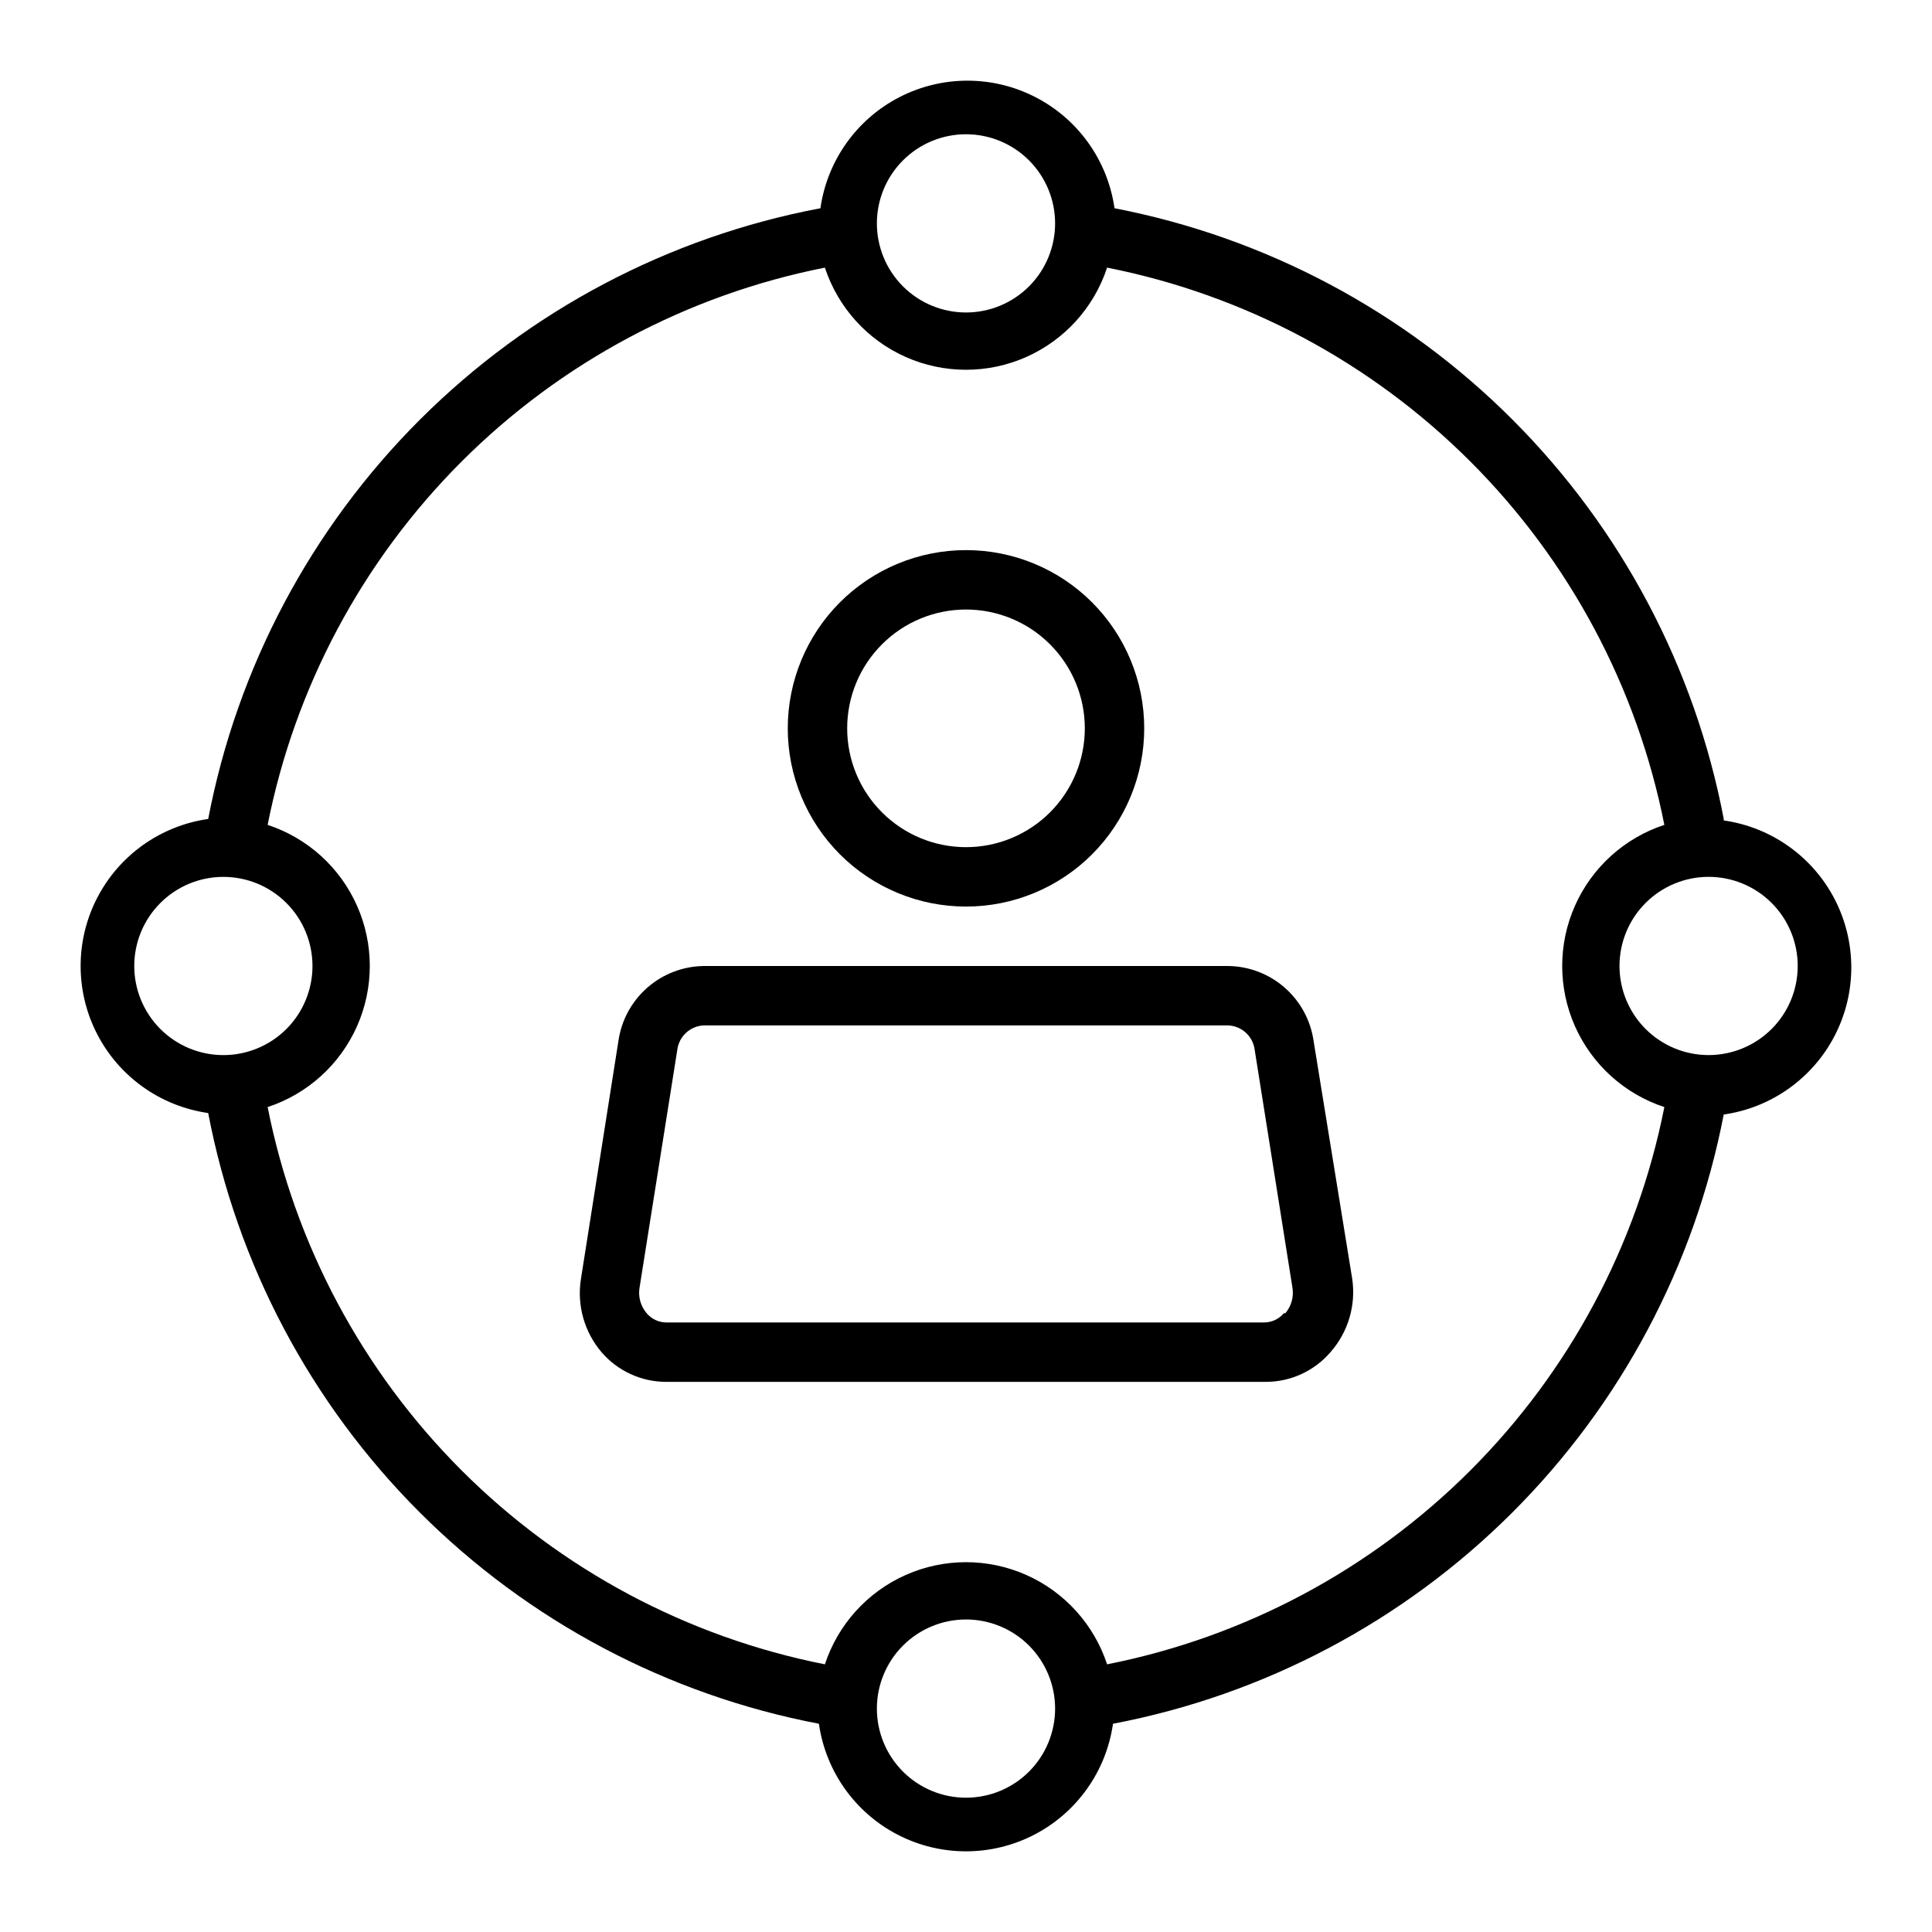
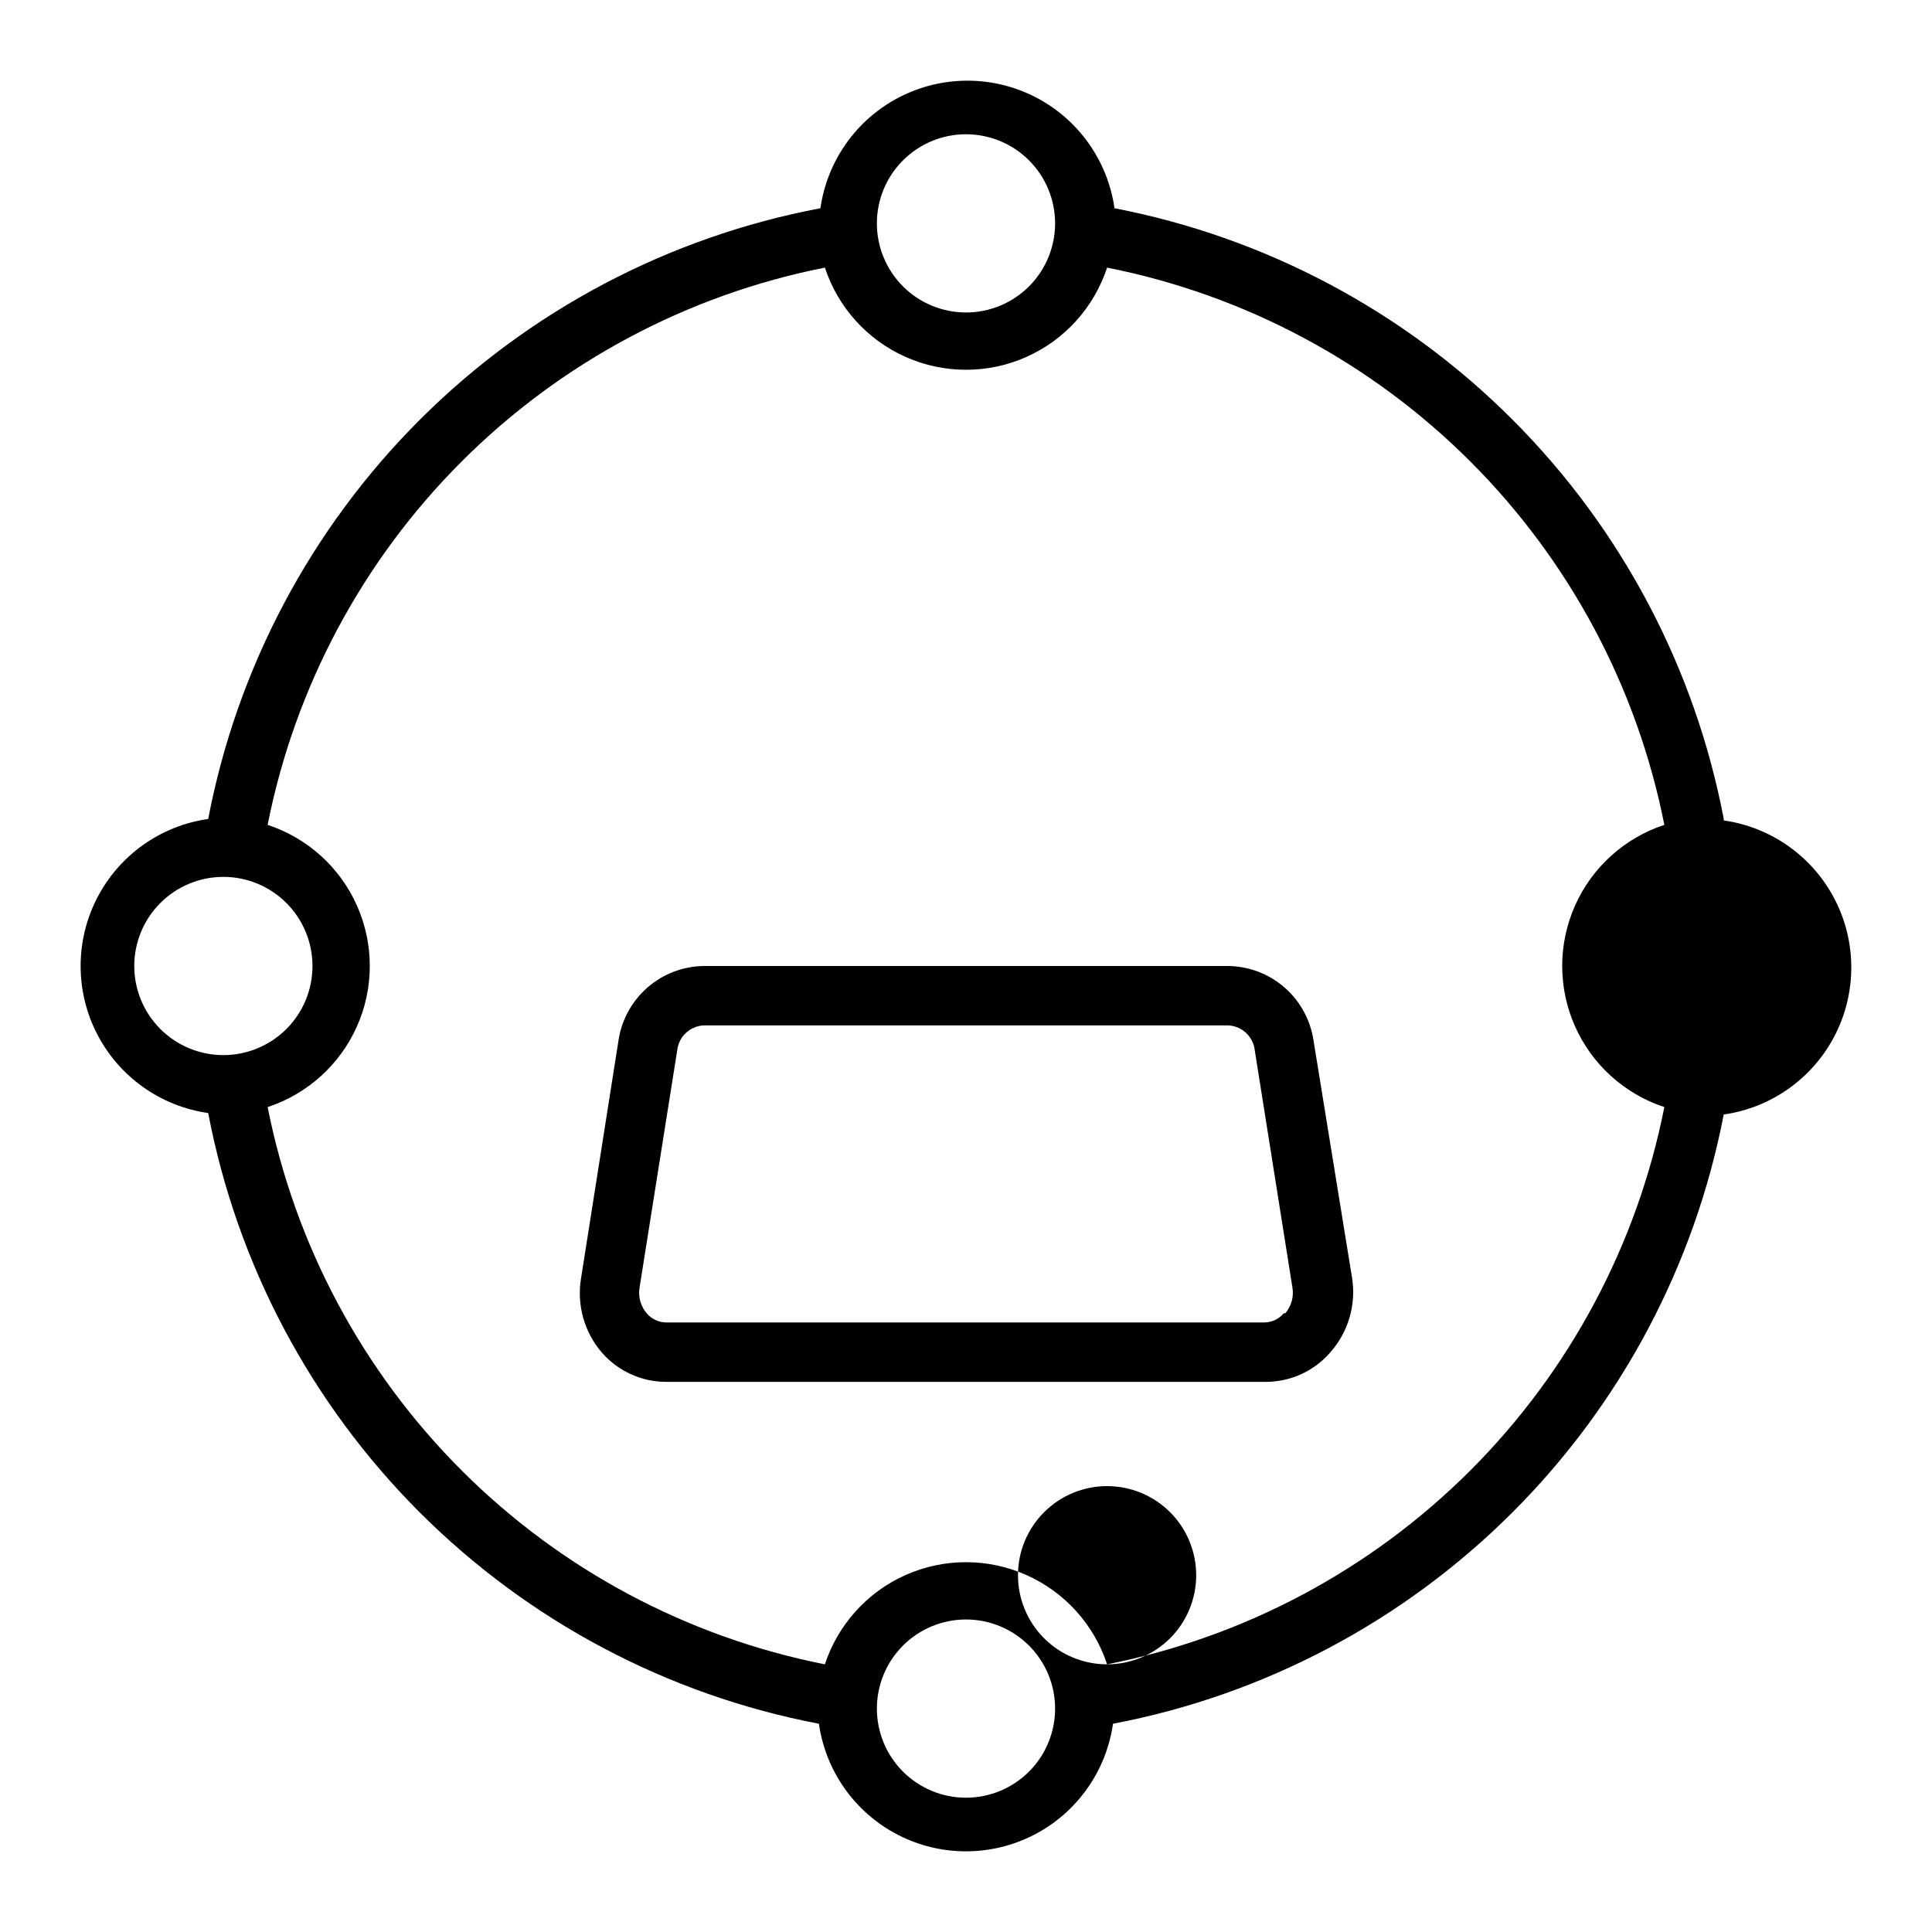
<svg xmlns="http://www.w3.org/2000/svg" fill="#000000" width="800px" height="800px" version="1.1" viewBox="144 144 512 512">
  <g>
-     <path d="m400 384.25c12.523 0 24.539-4.977 33.398-13.832 8.855-8.859 13.832-20.871 13.832-33.398 0-12.527-4.977-24.543-13.832-33.398-8.859-8.859-20.875-13.836-33.398-13.836-12.527 0-24.543 4.977-33.398 13.836-8.859 8.855-13.836 20.871-13.836 33.398 0 12.527 4.977 24.539 13.836 33.398 8.855 8.855 20.871 13.832 33.398 13.832zm0-78.719c8.352 0 16.359 3.316 22.266 9.223 5.902 5.902 9.223 13.914 9.223 22.266 0 8.352-3.32 16.359-9.223 22.266-5.906 5.902-13.914 9.223-22.266 9.223s-16.363-3.32-22.266-9.223c-5.906-5.906-9.223-13.914-9.223-22.266 0-8.352 3.316-16.363 9.223-22.266 5.902-5.906 13.914-9.223 22.266-9.223z" />
    <path d="m492.1 419.76c-0.805-5.441-3.519-10.418-7.66-14.039s-9.434-5.648-14.934-5.719h-139.02c-5.512 0.074-10.812 2.113-14.957 5.75-4.141 3.637-6.848 8.629-7.637 14.086l-9.918 62.977c-1.148 6.988 0.84 14.129 5.434 19.523 4.277 4.981 10.512 7.856 17.082 7.871h159.02c6.566-0.016 12.801-2.891 17.082-7.871 4.703-5.34 6.809-12.488 5.746-19.523zm-7.871 72.266c-1.273 1.512-3.141 2.402-5.117 2.438h-158.62c-1.98-0.035-3.844-0.926-5.117-2.438-1.598-1.871-2.289-4.348-1.891-6.769l9.996-62.977h0.004c0.418-3.602 3.383-6.367 7.004-6.535h139.02c3.621 0.168 6.586 2.934 7.008 6.535l9.996 62.977c0.398 2.422-0.293 4.898-1.891 6.769z" />
-     <path d="m600.81 361.03c-7.625-40.035-27.09-76.863-55.875-105.71-28.781-28.855-65.562-48.41-105.58-56.133-1.797-12.617-9.594-23.582-20.918-29.426-11.324-5.844-24.777-5.844-36.102 0-11.324 5.844-19.117 16.809-20.914 29.426-40.16 7.582-77.113 27.074-106.05 55.938-28.938 28.863-48.516 65.77-56.195 105.91-12.617 1.797-23.582 9.594-29.426 20.918s-5.844 24.777 0 36.102 16.809 19.117 29.426 20.914c7.652 40.09 27.176 76.953 56.035 105.81s65.723 48.383 105.81 56.035c1.797 12.617 9.594 23.582 20.918 29.426s24.777 5.844 36.102 0 19.117-16.809 20.914-29.426c40.035-7.625 76.863-27.09 105.72-55.875 28.852-28.781 48.406-65.562 56.129-105.58 12.617-1.797 23.582-9.594 29.426-20.918 5.844-11.324 5.844-24.777 0-36.102-5.844-11.324-16.809-19.117-29.426-20.914zm-200.81-181.45c6.262 0 12.27 2.488 16.699 6.918 4.426 4.426 6.914 10.434 6.914 16.699 0 6.262-2.488 12.27-6.914 16.699-4.43 4.426-10.438 6.914-16.699 6.914-6.266 0-12.273-2.488-16.699-6.914-4.43-4.43-6.918-10.438-6.918-16.699 0-6.266 2.488-12.273 6.918-16.699 4.426-4.43 10.434-6.918 16.699-6.918zm-220.42 220.42c0-6.266 2.488-12.273 6.918-16.699 4.426-4.43 10.434-6.918 16.699-6.918 6.262 0 12.27 2.488 16.699 6.918 4.426 4.426 6.914 10.434 6.914 16.699 0 6.262-2.488 12.27-6.914 16.699-4.43 4.426-10.438 6.914-16.699 6.914-6.266 0-12.273-2.488-16.699-6.914-4.43-4.43-6.918-10.438-6.918-16.699zm220.42 220.41c-6.266 0-12.273-2.488-16.699-6.914-4.43-4.43-6.918-10.438-6.918-16.699 0-6.266 2.488-12.273 6.918-16.699 4.426-4.43 10.434-6.918 16.699-6.918 6.262 0 12.27 2.488 16.699 6.918 4.426 4.426 6.914 10.434 6.914 16.699 0 6.262-2.488 12.27-6.914 16.699-4.43 4.426-10.438 6.914-16.699 6.914zm37.391-35.344c-3.473-10.566-11.258-19.172-21.422-23.688-10.168-4.512-21.77-4.512-31.938 0-10.168 4.516-17.953 13.121-21.426 23.688-36.477-7.219-69.988-25.105-96.281-51.398-26.289-26.293-44.18-59.805-51.398-96.281 10.57-3.473 19.172-11.258 23.688-21.422 4.512-10.168 4.512-21.77 0-31.938-4.516-10.168-13.117-17.953-23.688-21.426 7.219-36.477 25.109-69.988 51.398-96.281 26.293-26.289 59.805-44.18 96.281-51.398 3.473 10.57 11.258 19.172 21.426 23.688 10.168 4.512 21.77 4.512 31.938 0 10.164-4.516 17.949-13.117 21.422-23.688 36.477 7.219 69.988 25.109 96.281 51.398 26.293 26.293 44.18 59.805 51.398 96.281-10.566 3.473-19.172 11.258-23.688 21.426-4.512 10.168-4.512 21.77 0 31.938 4.516 10.164 13.121 17.949 23.688 21.422-7.219 36.477-25.105 69.988-51.398 96.281s-59.805 44.18-96.281 51.398zm159.41-161.46c-6.266 0-12.273-2.488-16.699-6.914-4.43-4.43-6.918-10.438-6.918-16.699 0-6.266 2.488-12.273 6.918-16.699 4.426-4.43 10.434-6.918 16.699-6.918 6.262 0 12.27 2.488 16.699 6.918 4.426 4.426 6.914 10.434 6.914 16.699 0 6.262-2.488 12.27-6.914 16.699-4.43 4.426-10.438 6.914-16.699 6.914z" />
+     <path d="m600.81 361.03c-7.625-40.035-27.09-76.863-55.875-105.71-28.781-28.855-65.562-48.41-105.58-56.133-1.797-12.617-9.594-23.582-20.918-29.426-11.324-5.844-24.777-5.844-36.102 0-11.324 5.844-19.117 16.809-20.914 29.426-40.16 7.582-77.113 27.074-106.05 55.938-28.938 28.863-48.516 65.77-56.195 105.91-12.617 1.797-23.582 9.594-29.426 20.918s-5.844 24.777 0 36.102 16.809 19.117 29.426 20.914c7.652 40.09 27.176 76.953 56.035 105.81s65.723 48.383 105.81 56.035c1.797 12.617 9.594 23.582 20.918 29.426s24.777 5.844 36.102 0 19.117-16.809 20.914-29.426c40.035-7.625 76.863-27.09 105.72-55.875 28.852-28.781 48.406-65.562 56.129-105.58 12.617-1.797 23.582-9.594 29.426-20.918 5.844-11.324 5.844-24.777 0-36.102-5.844-11.324-16.809-19.117-29.426-20.914zm-200.81-181.45c6.262 0 12.27 2.488 16.699 6.918 4.426 4.426 6.914 10.434 6.914 16.699 0 6.262-2.488 12.27-6.914 16.699-4.43 4.426-10.438 6.914-16.699 6.914-6.266 0-12.273-2.488-16.699-6.914-4.43-4.43-6.918-10.438-6.918-16.699 0-6.266 2.488-12.273 6.918-16.699 4.426-4.43 10.434-6.918 16.699-6.918zm-220.42 220.42c0-6.266 2.488-12.273 6.918-16.699 4.426-4.43 10.434-6.918 16.699-6.918 6.262 0 12.27 2.488 16.699 6.918 4.426 4.426 6.914 10.434 6.914 16.699 0 6.262-2.488 12.27-6.914 16.699-4.43 4.426-10.438 6.914-16.699 6.914-6.266 0-12.273-2.488-16.699-6.914-4.43-4.43-6.918-10.438-6.918-16.699zm220.42 220.41c-6.266 0-12.273-2.488-16.699-6.914-4.43-4.43-6.918-10.438-6.918-16.699 0-6.266 2.488-12.273 6.918-16.699 4.426-4.43 10.434-6.918 16.699-6.918 6.262 0 12.27 2.488 16.699 6.918 4.426 4.426 6.914 10.434 6.914 16.699 0 6.262-2.488 12.27-6.914 16.699-4.43 4.426-10.438 6.914-16.699 6.914zm37.391-35.344c-3.473-10.566-11.258-19.172-21.422-23.688-10.168-4.512-21.77-4.512-31.938 0-10.168 4.516-17.953 13.121-21.426 23.688-36.477-7.219-69.988-25.105-96.281-51.398-26.289-26.293-44.18-59.805-51.398-96.281 10.57-3.473 19.172-11.258 23.688-21.422 4.512-10.168 4.512-21.77 0-31.938-4.516-10.168-13.117-17.953-23.688-21.426 7.219-36.477 25.109-69.988 51.398-96.281 26.293-26.289 59.805-44.18 96.281-51.398 3.473 10.57 11.258 19.172 21.426 23.688 10.168 4.512 21.77 4.512 31.938 0 10.164-4.516 17.949-13.117 21.422-23.688 36.477 7.219 69.988 25.109 96.281 51.398 26.293 26.293 44.18 59.805 51.398 96.281-10.566 3.473-19.172 11.258-23.688 21.426-4.512 10.168-4.512 21.77 0 31.938 4.516 10.164 13.121 17.949 23.688 21.422-7.219 36.477-25.105 69.988-51.398 96.281s-59.805 44.18-96.281 51.398zc-6.266 0-12.273-2.488-16.699-6.914-4.43-4.43-6.918-10.438-6.918-16.699 0-6.266 2.488-12.273 6.918-16.699 4.426-4.43 10.434-6.918 16.699-6.918 6.262 0 12.27 2.488 16.699 6.918 4.426 4.426 6.914 10.434 6.914 16.699 0 6.262-2.488 12.27-6.914 16.699-4.43 4.426-10.438 6.914-16.699 6.914z" />
  </g>
</svg>